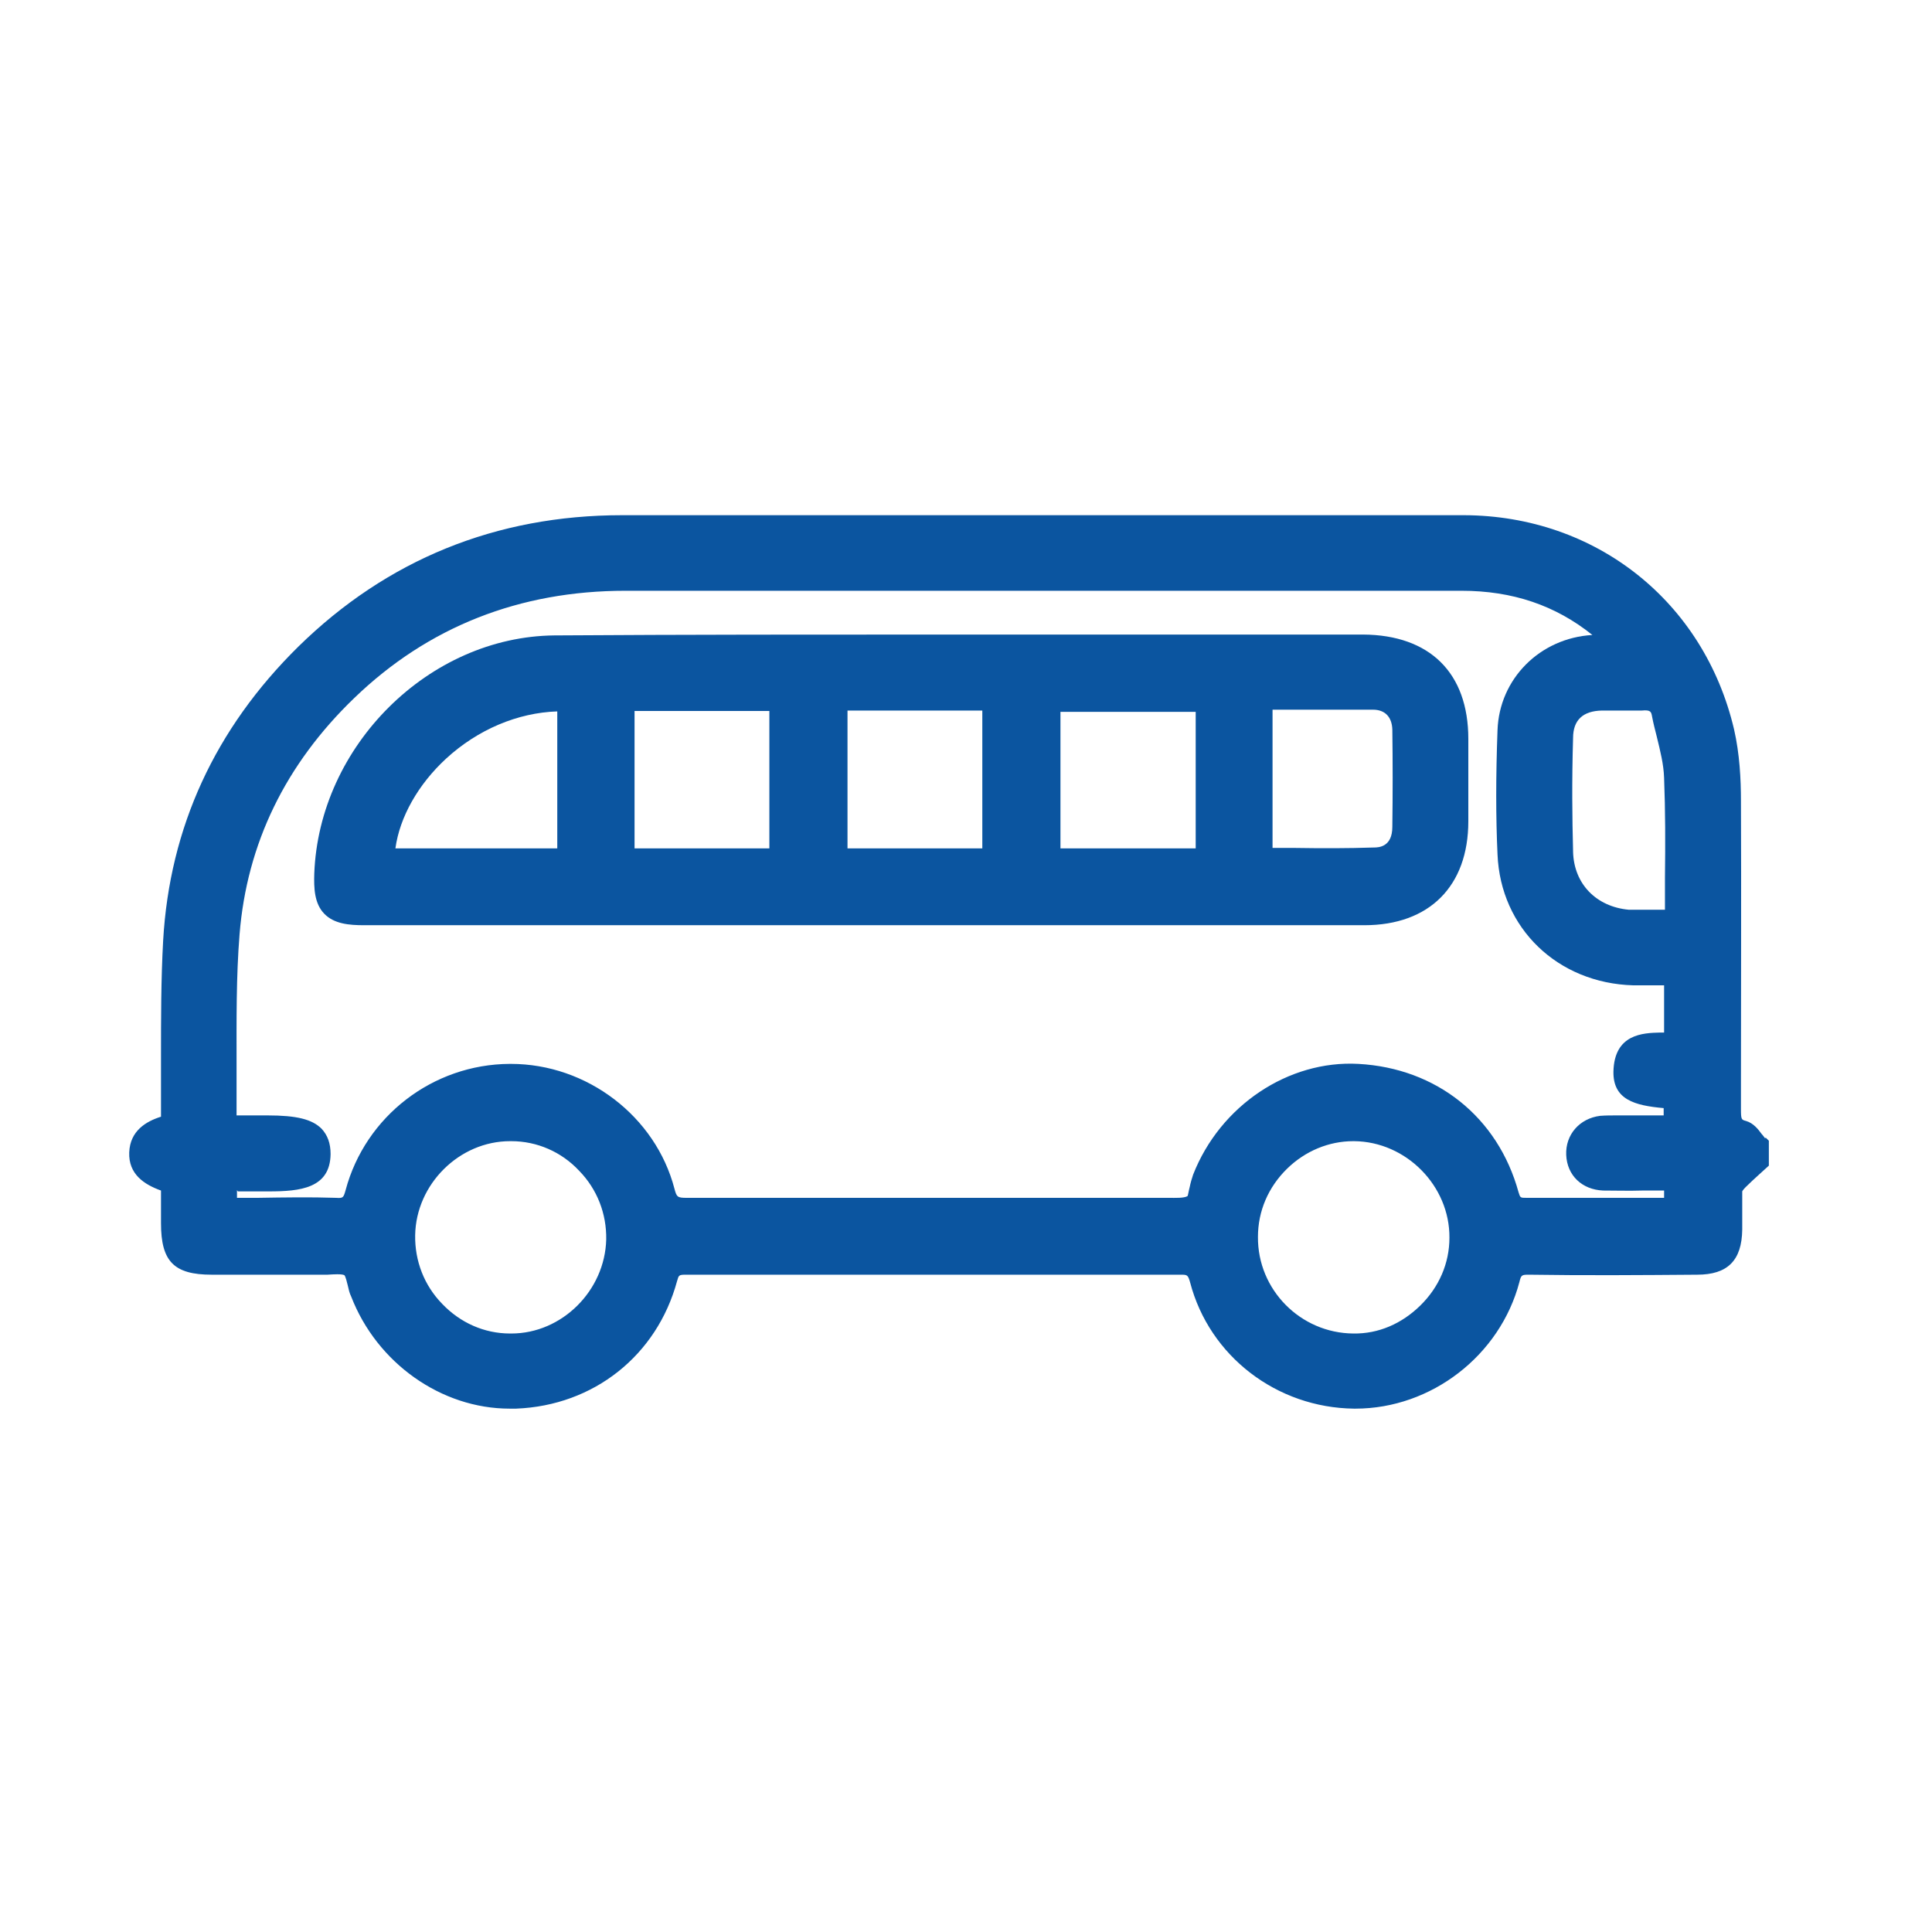
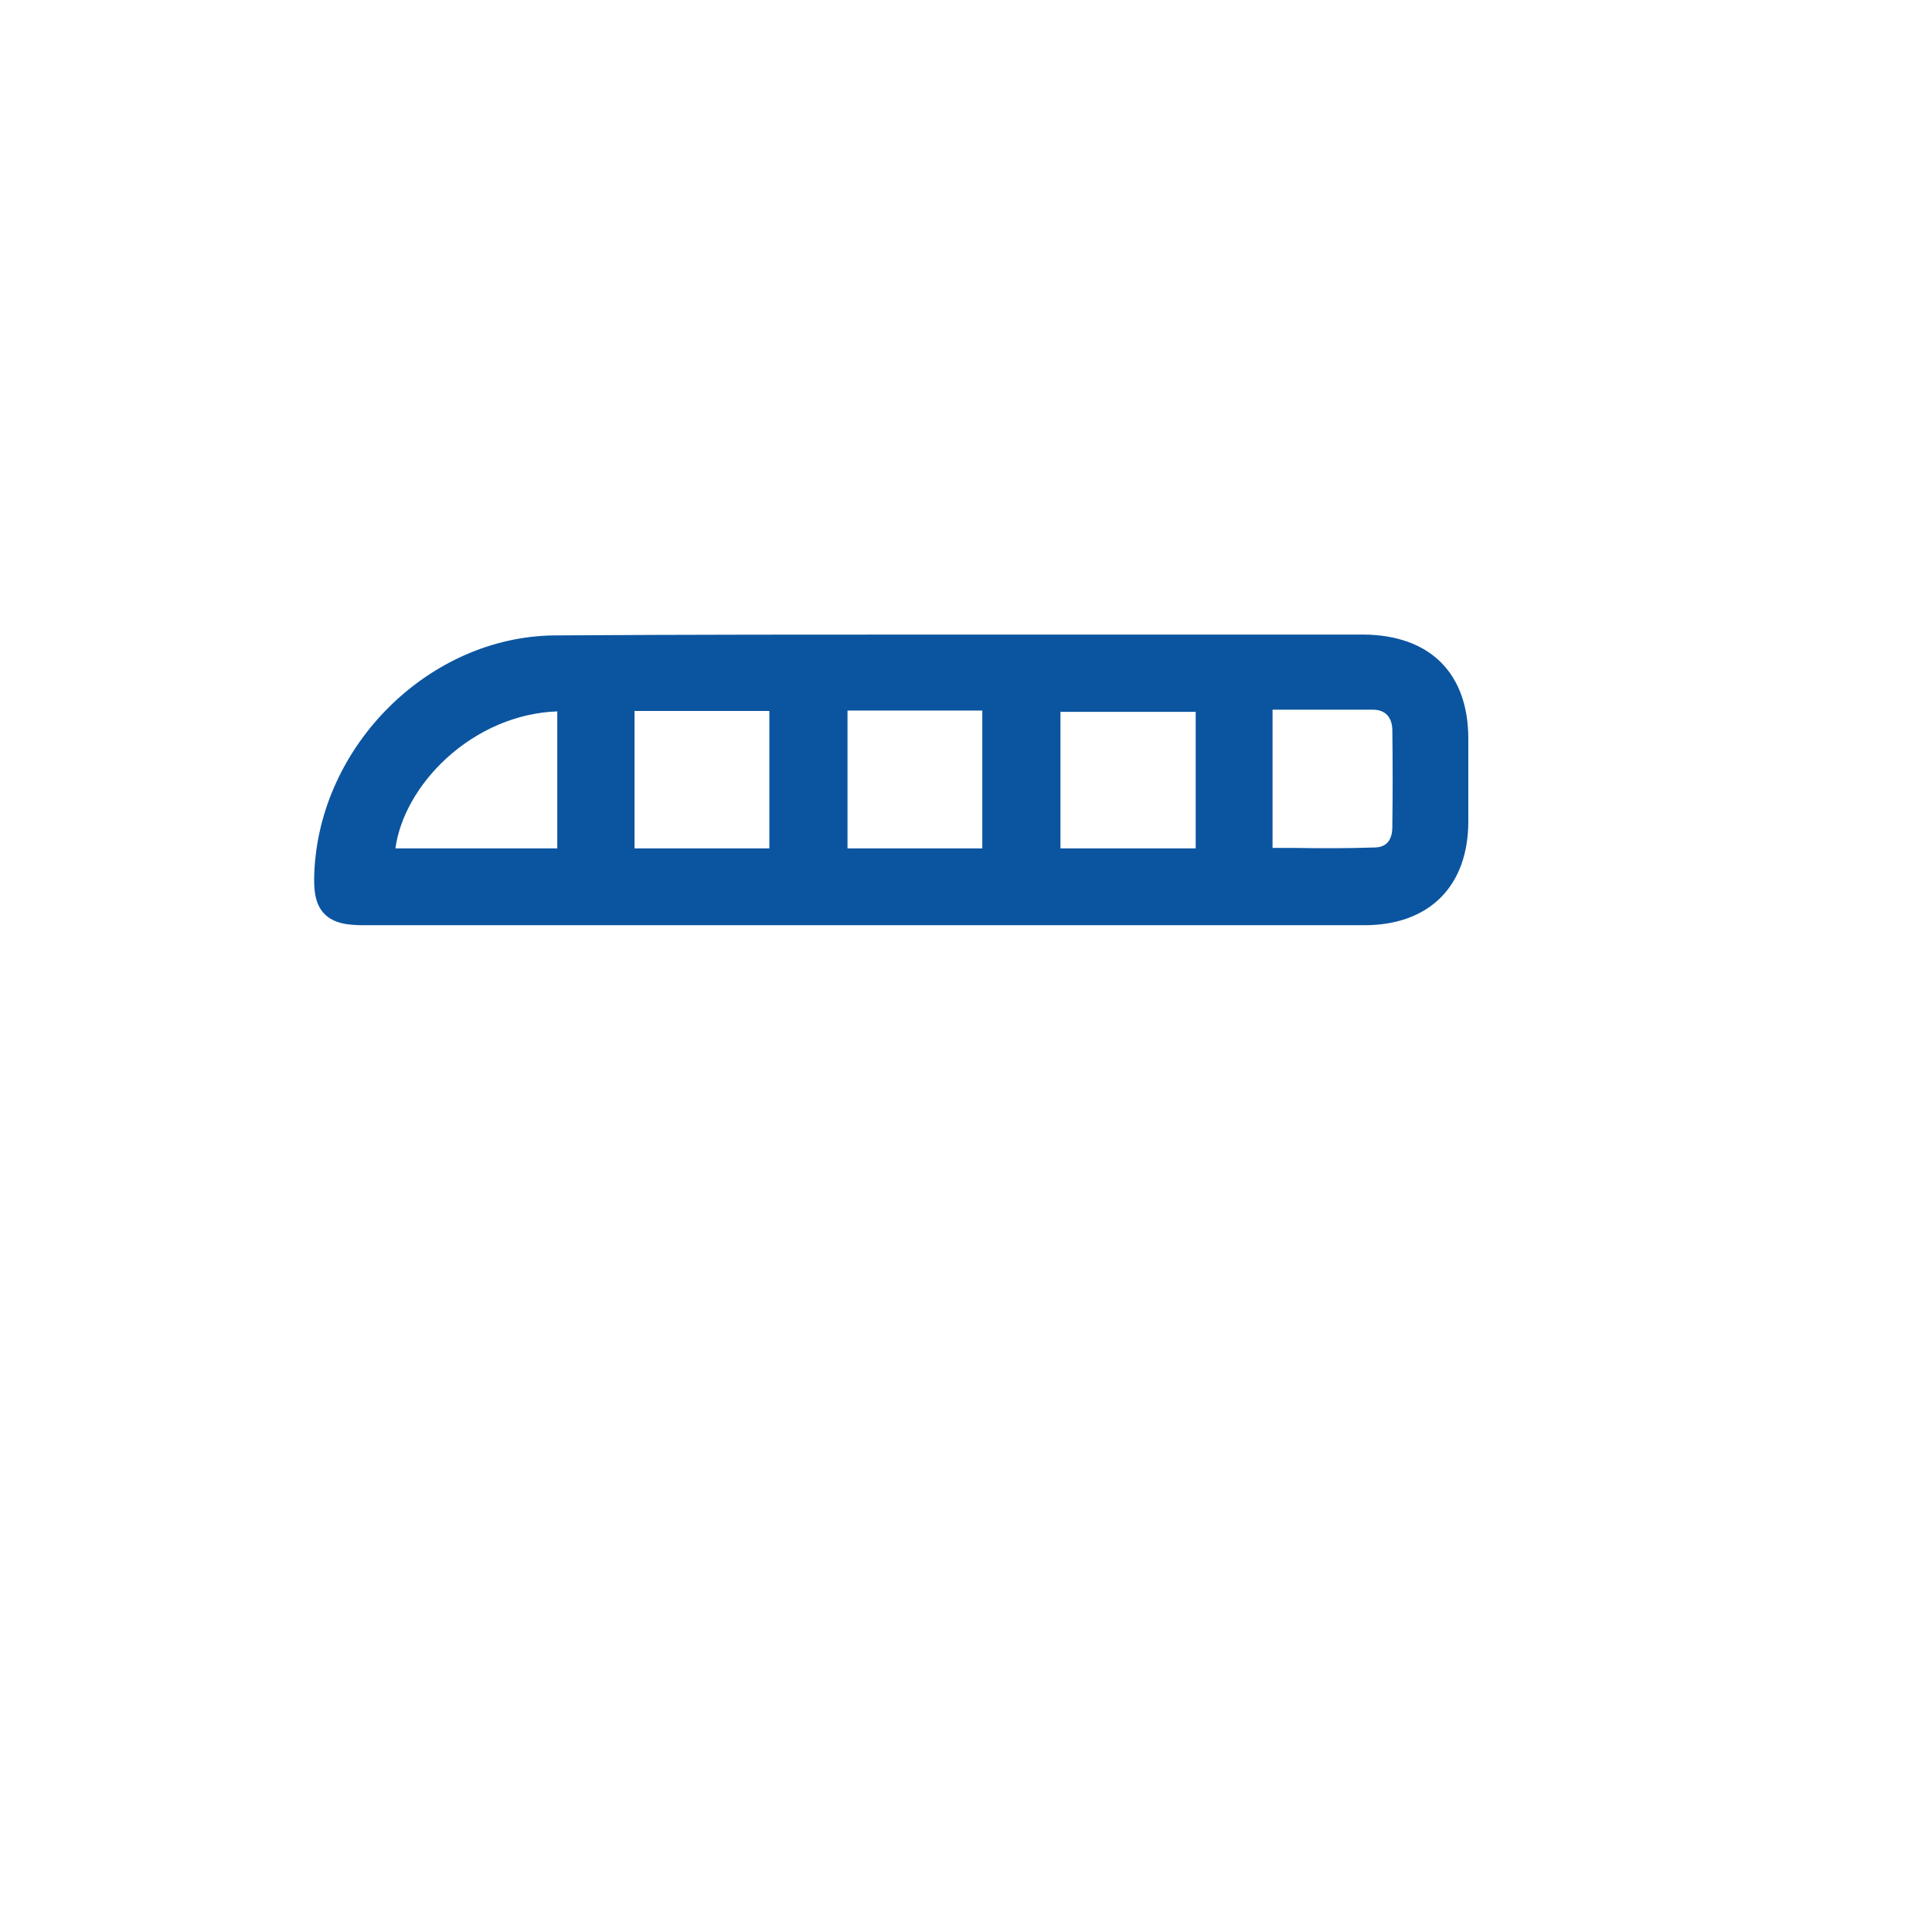
<svg xmlns="http://www.w3.org/2000/svg" width="45" height="45" viewBox="0 0 45 45" fill="none">
-   <path d="M41.11 26.51C41.11 26.51 41.06 26.44 41.03 26.41C40.95 26.3 40.84 26.16 40.67 26.11C40.56 26.08 40.55 26.08 40.55 25.82V25.25C40.55 23.05 40.56 20.85 40.55 18.65C40.55 18.15 40.52 17.56 40.39 16.99C39.69 14.01 37.17 12.01 34.1 12C27.57 12 21.03 12 14.49 12C11.55 12 9.01 13.04 6.95 15.06C5.01 16.97 3.95 19.27 3.8 21.91C3.75 22.81 3.75 23.73 3.75 24.62C3.75 25.02 3.75 25.42 3.75 25.82V26.01C3.4 26.12 3.03 26.34 3.01 26.84C2.99 27.35 3.36 27.59 3.75 27.73V28.49C3.75 29.38 4.05 29.69 4.93 29.69H5.92C6.41 29.69 6.91 29.69 7.4 29.69C7.46 29.69 7.55 29.69 7.63 29.69C7.78 29.68 7.95 29.67 8.02 29.7C8.05 29.73 8.08 29.86 8.1 29.94C8.12 30.03 8.14 30.12 8.18 30.2C8.78 31.75 10.28 32.81 11.87 32.81C11.92 32.81 11.97 32.81 12.02 32.81C13.83 32.74 15.3 31.57 15.77 29.84C15.81 29.7 15.81 29.69 15.98 29.69C19.82 29.69 23.66 29.69 27.5 29.69C27.65 29.69 27.67 29.69 27.72 29.87C28.17 31.59 29.74 32.79 31.54 32.81H31.57C33.34 32.81 34.94 31.57 35.39 29.86C35.43 29.69 35.45 29.69 35.62 29.69C36.92 29.71 38.22 29.7 39.53 29.69C40.24 29.69 40.57 29.36 40.58 28.64C40.58 28.52 40.58 28.39 40.58 28.27C40.58 28.09 40.58 27.91 40.58 27.75C40.58 27.75 40.59 27.72 40.66 27.65C40.76 27.55 40.87 27.45 40.98 27.35L41.2 27.15V26.57L41.13 26.5L41.11 26.51ZM29.98 27.22C30.4 26.81 30.95 26.58 31.52 26.58H31.54C32.75 26.59 33.77 27.62 33.76 28.83C33.76 29.42 33.52 29.98 33.08 30.41C32.65 30.83 32.11 31.07 31.52 31.06C30.29 31.05 29.29 30.04 29.3 28.81C29.3 28.21 29.54 27.65 29.98 27.22ZM11.88 26.58H11.91C12.51 26.58 13.08 26.83 13.49 27.27C13.91 27.7 14.13 28.27 14.12 28.87C14.09 30.06 13.09 31.06 11.91 31.06H11.88C11.28 31.06 10.72 30.81 10.3 30.37C9.88 29.94 9.66 29.37 9.67 28.77C9.69 27.58 10.7 26.58 11.88 26.58ZM5.54 27.75H6.26C6.99 27.75 7.69 27.68 7.7 26.88C7.7 26.63 7.63 26.44 7.49 26.29C7.27 26.07 6.91 25.98 6.23 25.98H5.51C5.51 25.57 5.51 25.17 5.51 24.76C5.51 23.77 5.5 22.75 5.58 21.76C5.75 19.65 6.65 17.8 8.25 16.26C9.97 14.6 12.1 13.76 14.57 13.76C18.9 13.76 23.22 13.76 27.55 13.76H34.04C35.23 13.76 36.23 14.1 37.09 14.79C35.87 14.86 34.92 15.81 34.88 17.01C34.84 18.09 34.84 19.03 34.88 19.9C34.95 21.62 36.28 22.9 38.04 22.95C38.26 22.95 38.48 22.95 38.71 22.95H38.76V24.05H38.67C38.27 24.06 37.6 24.08 37.58 24.96C37.57 25.61 38.07 25.75 38.75 25.81V25.98H37.78H37.67C37.53 25.98 37.4 25.98 37.27 25.99C36.79 26.05 36.46 26.43 36.48 26.9C36.5 27.38 36.85 27.71 37.34 27.73C37.64 27.73 37.95 27.74 38.25 27.73H38.76V27.9C38.74 27.9 38.71 27.9 38.69 27.9H37.68C36.97 27.9 36.27 27.9 35.56 27.9C35.41 27.9 35.41 27.9 35.37 27.77C34.89 26.02 33.46 24.88 31.64 24.78C30.01 24.69 28.42 25.75 27.79 27.36C27.76 27.45 27.73 27.55 27.71 27.65C27.69 27.72 27.67 27.85 27.66 27.86C27.57 27.91 27.39 27.9 27.21 27.9C27.14 27.9 27.06 27.9 26.99 27.9H23.32C20.87 27.9 18.43 27.9 15.99 27.9C15.78 27.9 15.76 27.88 15.71 27.69C15.27 26 13.67 24.78 11.9 24.78H11.87C10.08 24.79 8.51 26 8.05 27.72C8 27.9 7.99 27.91 7.83 27.9C7.22 27.88 6.62 27.89 6 27.9H5.52V27.72L5.54 27.75ZM36.64 19.82C36.62 19.05 36.61 18.21 36.64 17.19C36.64 16.77 36.87 16.56 37.31 16.55C37.35 16.55 37.39 16.55 37.43 16.55C37.51 16.55 37.58 16.55 37.66 16.55C37.85 16.55 38.05 16.55 38.24 16.55C38.45 16.53 38.46 16.58 38.48 16.69C38.51 16.85 38.55 17 38.59 17.16C38.67 17.49 38.75 17.8 38.76 18.12C38.79 18.89 38.79 19.65 38.78 20.45C38.78 20.7 38.78 20.94 38.78 21.19C38.74 21.19 38.69 21.19 38.64 21.19C38.39 21.19 38.16 21.19 37.94 21.19C37.18 21.12 36.66 20.59 36.64 19.84V19.82Z" fill="#0B55A0" />
-   <path d="M23.06 21.55H31.78C33.29 21.55 34.2 20.64 34.2 19.13C34.2 18.49 34.2 17.85 34.2 17.21C34.2 15.67 33.3 14.79 31.75 14.78C29.75 14.78 27.75 14.78 25.75 14.78C24.53 14.78 23.32 14.78 22.1 14.78C19.09 14.78 15.97 14.78 12.91 14.8C9.99 14.83 7.43 17.37 7.32 20.35C7.31 20.68 7.32 21.04 7.55 21.28C7.78 21.52 8.13 21.55 8.48 21.55H23.05H23.06ZM17.92 16.56V19.76H14.78V16.56H17.92ZM9.21 19.76C9.31 19.03 9.74 18.27 10.39 17.67C11.13 16.99 12.06 16.6 12.98 16.57V19.76H9.21ZM24.7 19.76V16.58H27.85V19.76H24.7ZM19.74 19.76V16.55H22.88V19.76H19.74ZM29.64 19.76V16.53H30.15C30.77 16.53 31.38 16.53 31.98 16.53C32.26 16.53 32.42 16.7 32.43 16.99C32.44 17.75 32.44 18.5 32.43 19.26C32.43 19.73 32.11 19.74 32 19.74C31.39 19.76 30.79 19.76 30.17 19.75H29.64V19.76Z" fill="#0B55A0" />
+   <path d="M23.06 21.55H31.78C33.29 21.55 34.2 20.64 34.2 19.13C34.2 18.49 34.2 17.85 34.2 17.21C34.2 15.67 33.3 14.79 31.75 14.78C29.75 14.78 27.75 14.78 25.75 14.78C24.53 14.78 23.32 14.78 22.1 14.78C19.09 14.78 15.97 14.78 12.91 14.8C9.99 14.83 7.43 17.37 7.32 20.35C7.31 20.68 7.32 21.04 7.55 21.28C7.78 21.52 8.13 21.55 8.48 21.55H23.05H23.06ZM17.92 16.56V19.76H14.78V16.56H17.92ZM9.21 19.76C9.31 19.03 9.74 18.27 10.39 17.67C11.13 16.99 12.06 16.6 12.98 16.57V19.76H9.21ZM24.7 19.76V16.58H27.85V19.76H24.7ZM19.74 19.76V16.55H22.88V19.76H19.74M29.64 19.76V16.53H30.15C30.77 16.53 31.38 16.53 31.98 16.53C32.26 16.53 32.42 16.7 32.43 16.99C32.44 17.75 32.44 18.5 32.43 19.26C32.43 19.73 32.11 19.74 32 19.74C31.39 19.76 30.79 19.76 30.17 19.75H29.64V19.76Z" fill="#0B55A0" />
</svg>